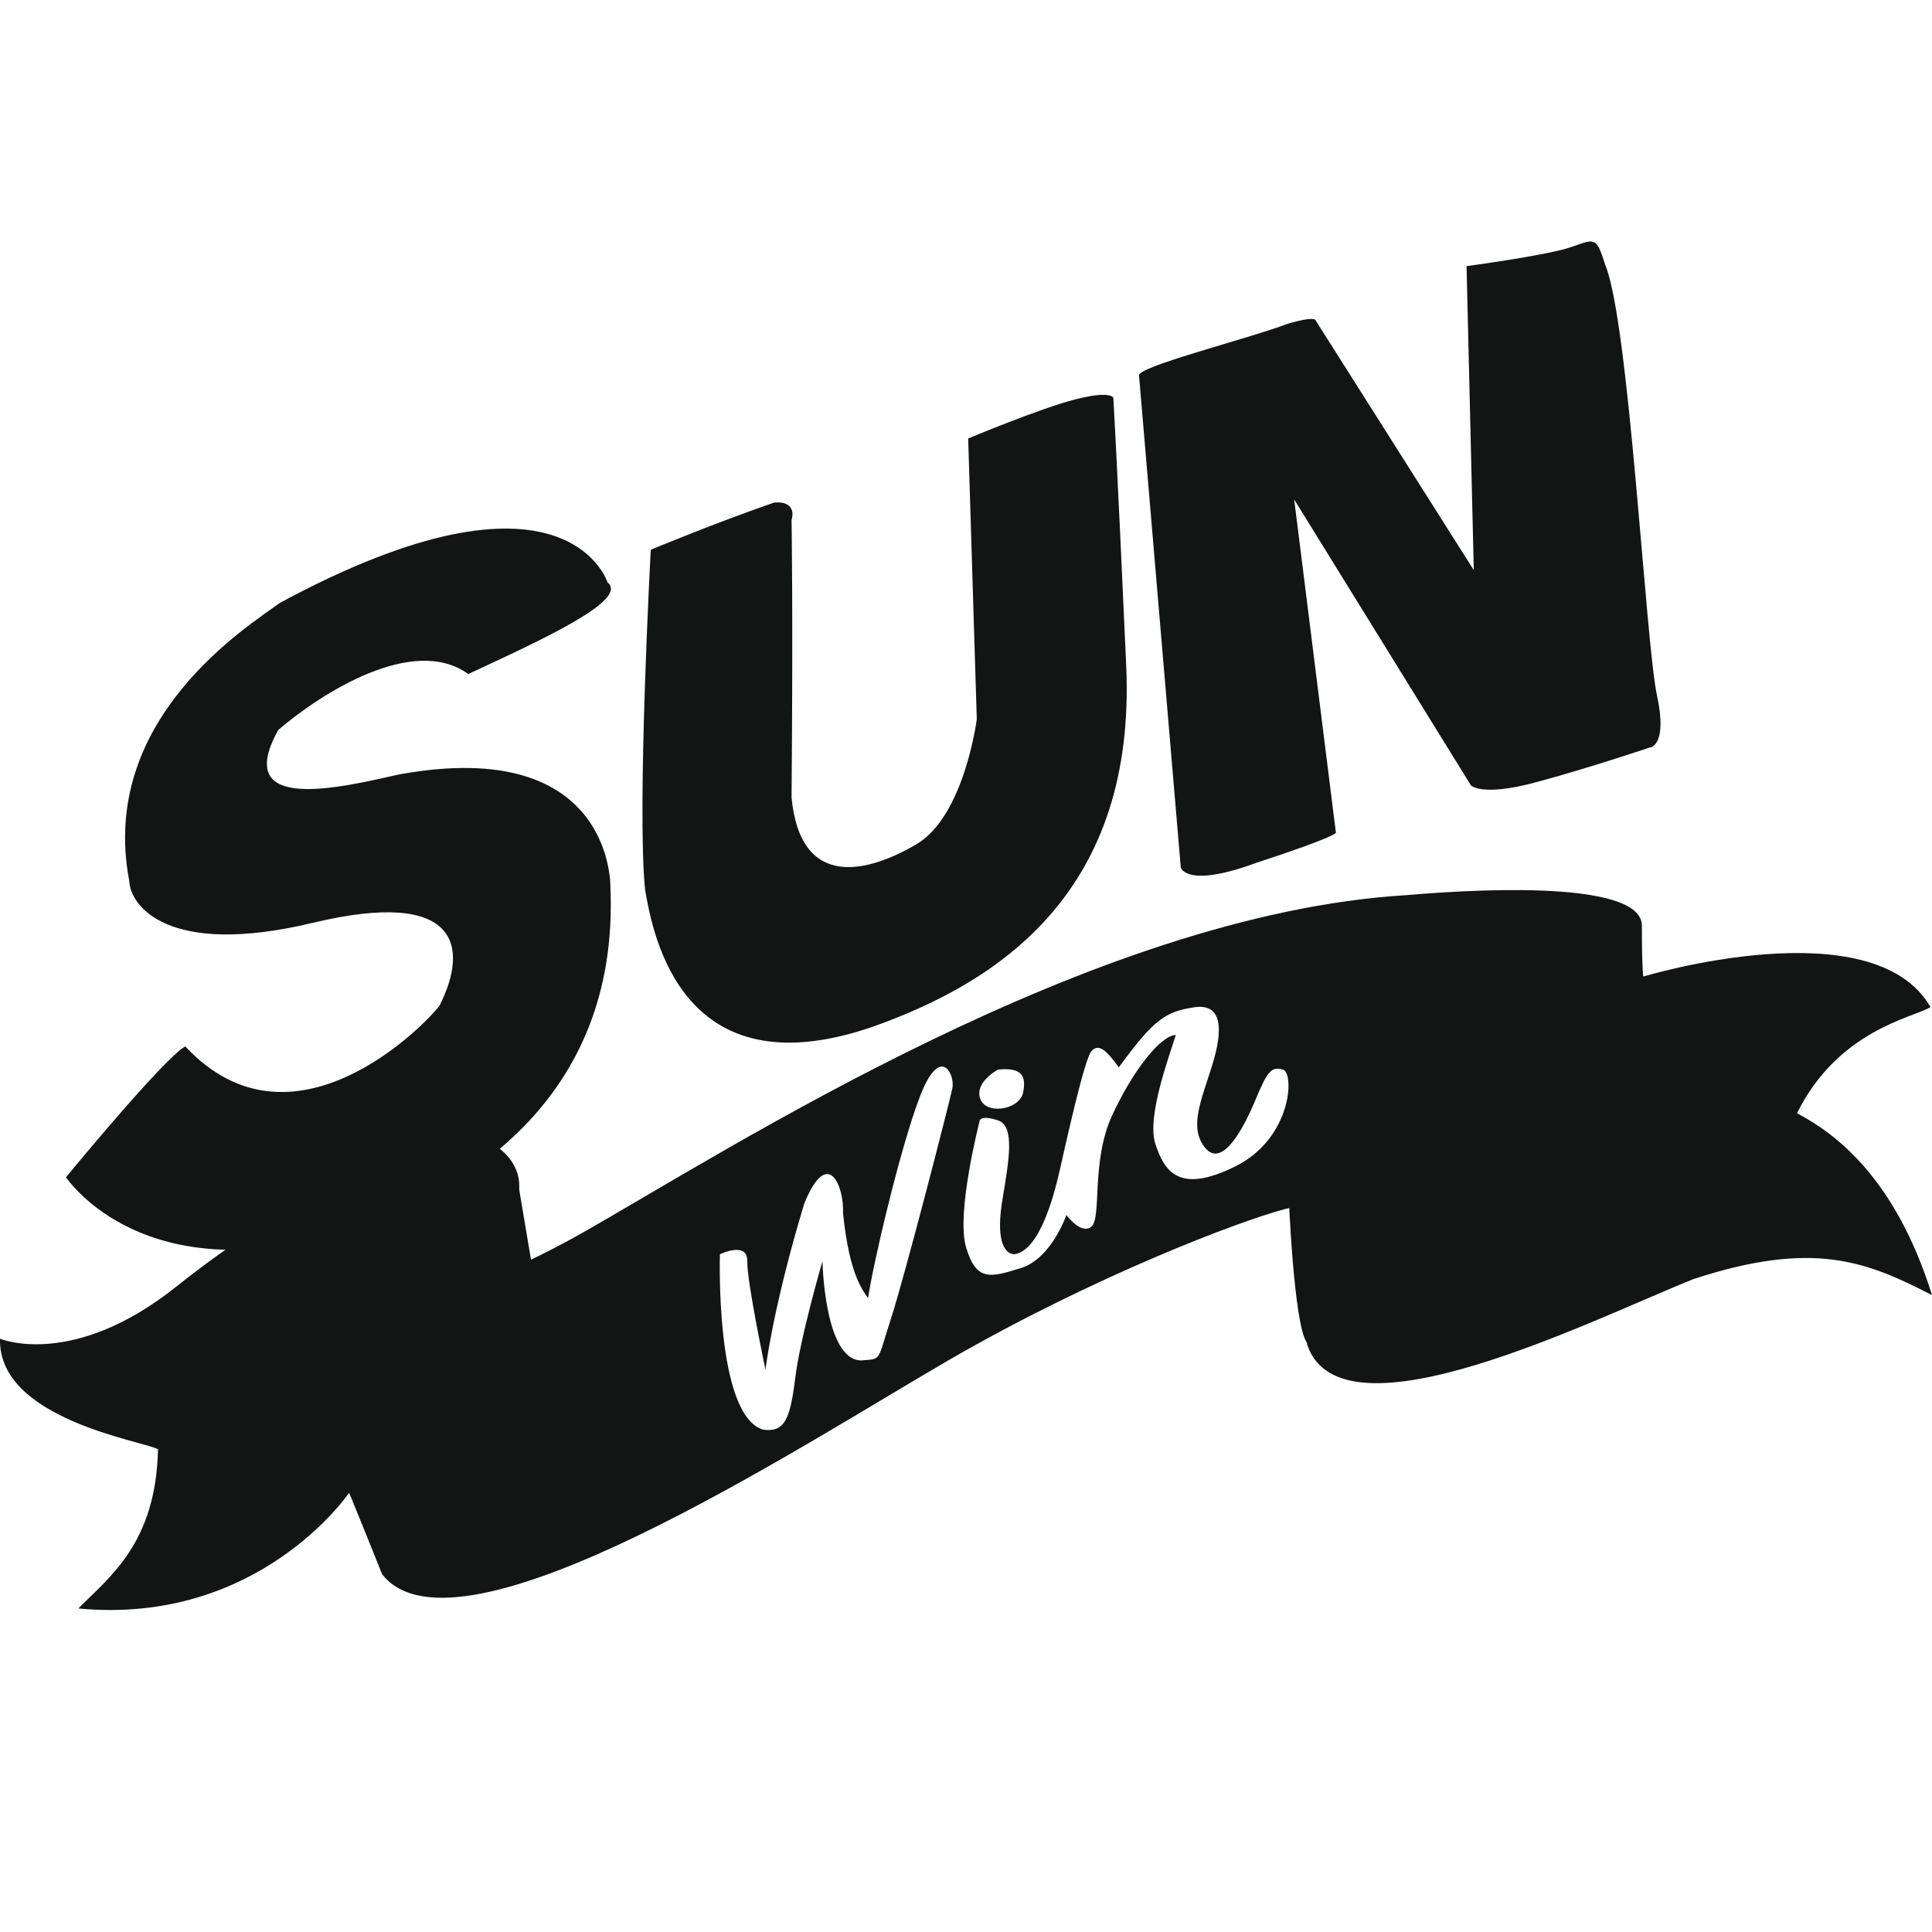
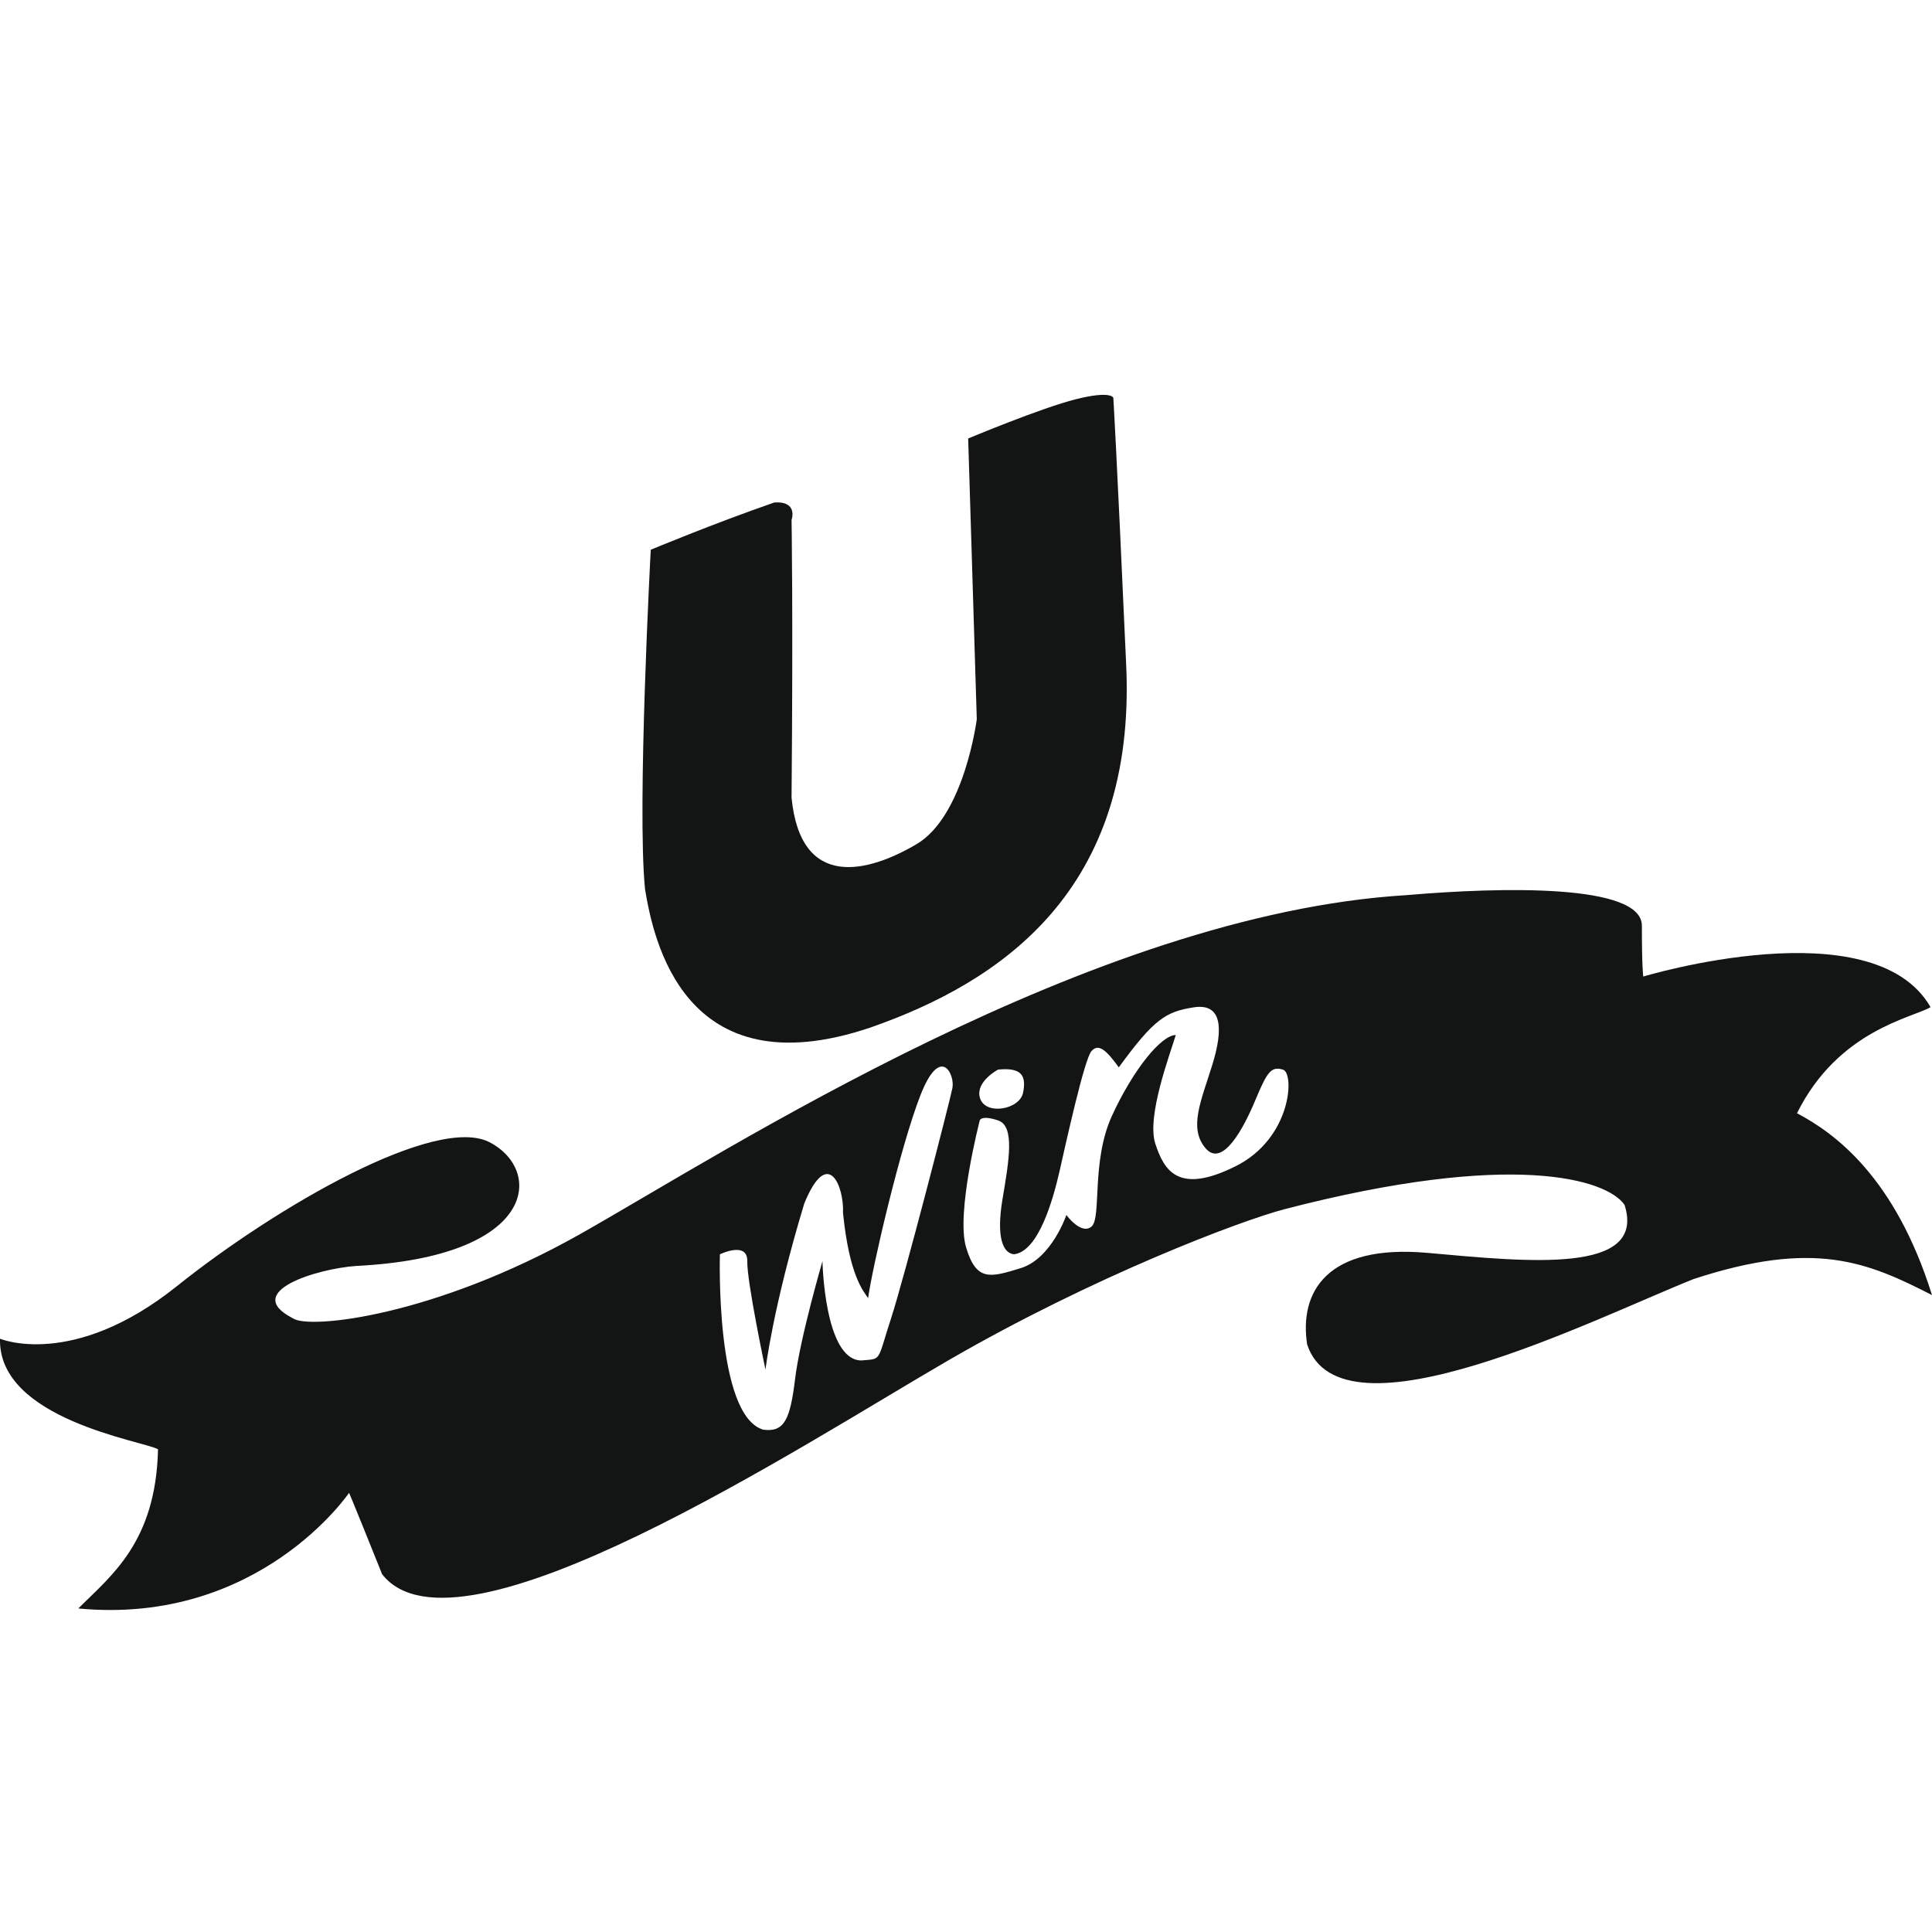
<svg xmlns="http://www.w3.org/2000/svg" width="24" height="24" viewBox="0 0 24 24" fill="none">
-   <path d="M16.006 14.805C16.006 14.805 16.07 16.475 16.238 16.684C16.405 16.893 18.829 16.24 18.968 16.214C19.107 16.189 20.695 15.851 20.663 15.492C20.631 15.133 20.944 14.504 20.306 14.371C19.668 14.239 16.006 14.805 16.006 14.805Z" fill="#131414" />
-   <path d="M6.424 14.624L6.728 16.431L2.195 17.027L3.855 15.546L6.424 14.624Z" fill="#131414" />
-   <path d="M7.547 7.235C7.547 7.235 7.029 5.574 3.479 7.488C3.085 7.777 1.223 8.926 1.605 10.939C1.614 11.245 2.073 11.898 3.889 11.463C5.706 11.028 5.828 11.763 5.46 12.493C5.278 12.735 3.631 14.427 2.301 12.998C2.015 13.168 0.82 14.624 0.82 14.624C0.82 14.624 1.842 16.181 4.55 15.203C5.679 14.793 7.695 13.712 7.583 11.029C7.583 11.029 7.637 9.133 4.96 9.62C4.235 9.782 2.874 10.117 3.457 9.067C3.996 8.607 5.135 7.88 5.817 8.373C6.749 7.94 7.815 7.452 7.547 7.235Z" fill="#131414" />
  <path d="M8.084 6.829C8.084 6.829 7.911 10.037 8.013 11.047C8.114 11.651 8.485 13.551 10.814 12.764C12.447 12.193 14.116 11.055 13.99 8.265C13.865 5.475 13.83 4.941 13.83 4.941C13.83 4.941 13.803 4.849 13.366 4.959C12.929 5.069 12.027 5.447 12.027 5.447L12.134 8.934C12.134 8.934 11.981 10.136 11.385 10.487C10.789 10.838 9.946 11.066 9.833 9.909C9.853 7.588 9.833 6.458 9.833 6.458C9.833 6.458 9.919 6.223 9.619 6.242C8.863 6.504 8.084 6.829 8.084 6.829Z" fill="#131414" />
-   <path d="M14.15 4.67L14.668 10.776C14.668 10.776 14.732 11.039 15.595 10.722C16.646 10.378 16.595 10.343 16.595 10.343L16.077 6.205L18.272 9.756C18.272 9.756 18.402 9.9 19.075 9.719C19.748 9.538 20.493 9.286 20.493 9.286C20.493 9.286 20.722 9.277 20.583 8.635C20.443 7.994 20.239 3.999 19.94 3.288C19.828 2.929 19.811 2.969 19.512 3.071C19.213 3.173 18.218 3.306 18.218 3.306L18.308 7.082L16.345 3.983C16.345 3.983 16.355 3.918 16.006 4.019C15.442 4.229 14.097 4.561 14.15 4.67Z" fill="#131414" />
  <path d="M22.323 13.829C22.837 12.794 23.761 12.644 23.982 12.511C23.267 11.267 20.413 12.131 20.413 12.131C20.413 12.131 20.396 12.021 20.396 11.499C20.396 10.977 18.652 11.018 17.469 11.12C13.558 11.356 9.024 14.305 7.209 15.329C5.395 16.353 3.835 16.517 3.64 16.377C2.991 16.047 3.942 15.759 4.426 15.726C6.675 15.613 6.75 14.54 6.085 14.191C5.42 13.841 3.434 14.988 2.195 15.979C0.903 17.012 0 16.63 0 16.63C-0.026 17.632 1.775 17.899 1.963 18.003C1.937 19.163 1.374 19.578 0.973 19.981C3.219 20.194 4.336 18.545 4.336 18.545C4.336 18.545 4.343 18.549 4.747 19.556C5.685 20.753 9.96 17.953 11.777 16.901C13.595 15.848 15.416 15.163 15.953 15.022C18.789 14.285 19.963 14.648 20.181 14.968C20.454 15.829 19 15.678 17.737 15.564C16.474 15.45 16.138 16.057 16.238 16.702C16.659 17.97 19.802 16.382 21.038 15.889C22.541 15.396 23.199 15.678 24 16.088C23.544 14.629 22.798 14.079 22.323 13.829ZM12.398 13.287C12.69 13.258 12.752 13.36 12.709 13.574C12.666 13.788 12.229 13.862 12.171 13.631C12.121 13.433 12.398 13.287 12.398 13.287ZM11.831 13.517C11.798 13.683 11.242 15.844 11.067 16.384C10.891 16.923 10.959 16.877 10.698 16.9C10.24 16.894 10.217 15.667 10.217 15.667C10.217 15.667 9.939 16.619 9.877 17.129C9.815 17.64 9.741 17.794 9.481 17.76C8.881 17.582 8.943 15.581 8.943 15.581C8.943 15.581 9.288 15.414 9.283 15.667C9.277 15.919 9.509 17.014 9.509 17.014C9.509 17.014 9.599 16.246 9.991 14.95C10.287 14.228 10.487 14.745 10.472 15.065C10.552 15.862 10.732 16.045 10.784 16.126C10.835 15.748 11.185 14.239 11.435 13.603C11.684 12.967 11.865 13.35 11.831 13.517ZM15.342 14.491C14.639 14.839 14.461 14.545 14.351 14.205C14.242 13.864 14.536 13.092 14.606 12.857C14.421 12.861 14.074 13.293 13.813 13.861C13.553 14.428 13.687 15.128 13.559 15.237C13.43 15.345 13.247 15.093 13.247 15.093C13.247 15.093 13.064 15.634 12.681 15.753C12.298 15.871 12.129 15.921 12.001 15.495C11.873 15.068 12.171 13.918 12.171 13.918C12.171 13.918 12.186 13.848 12.398 13.918C12.609 13.988 12.535 14.411 12.454 14.893C12.373 15.374 12.46 15.568 12.596 15.581C12.902 15.546 13.082 14.899 13.162 14.549C13.241 14.199 13.47 13.159 13.558 13.058C13.647 12.957 13.743 13.045 13.898 13.259C14.336 12.66 14.479 12.567 14.833 12.513C15.186 12.46 15.197 12.787 15.059 13.23C14.922 13.673 14.763 14.01 14.974 14.262C15.186 14.514 15.452 14.01 15.597 13.66C15.743 13.31 15.792 13.245 15.937 13.287C16.083 13.329 16.047 14.144 15.342 14.491Z" fill="#131414" />
</svg>